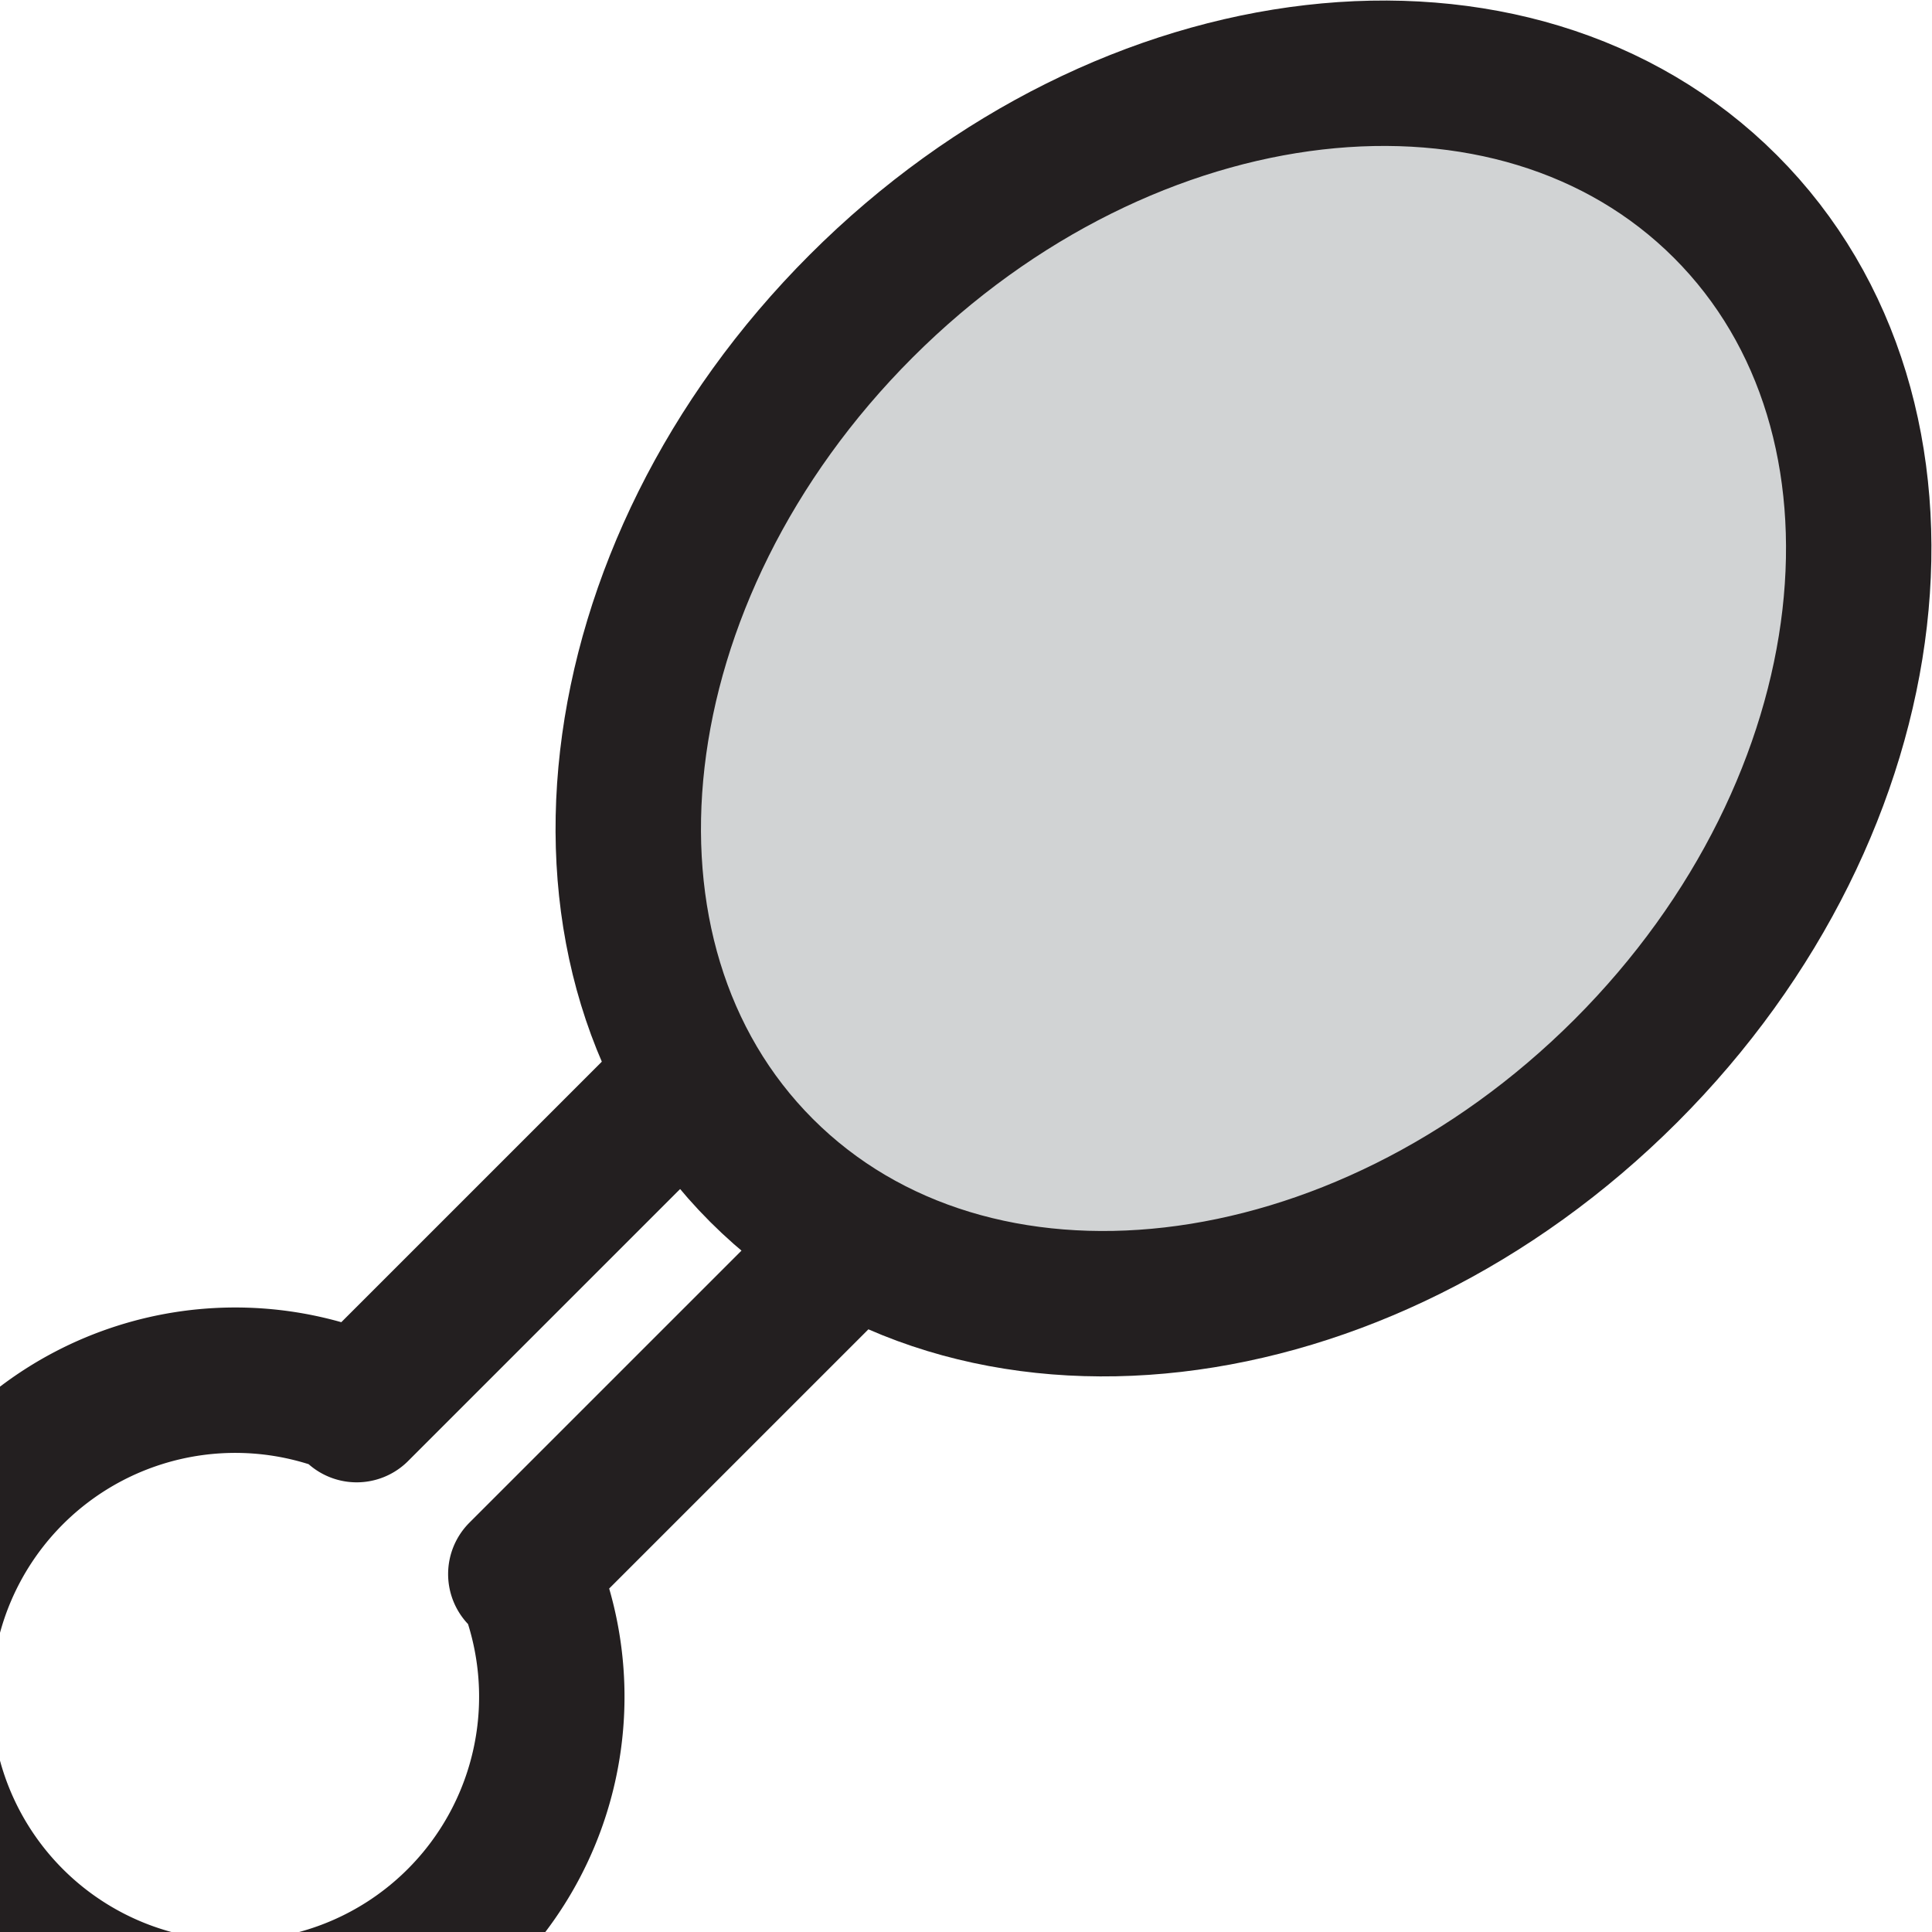
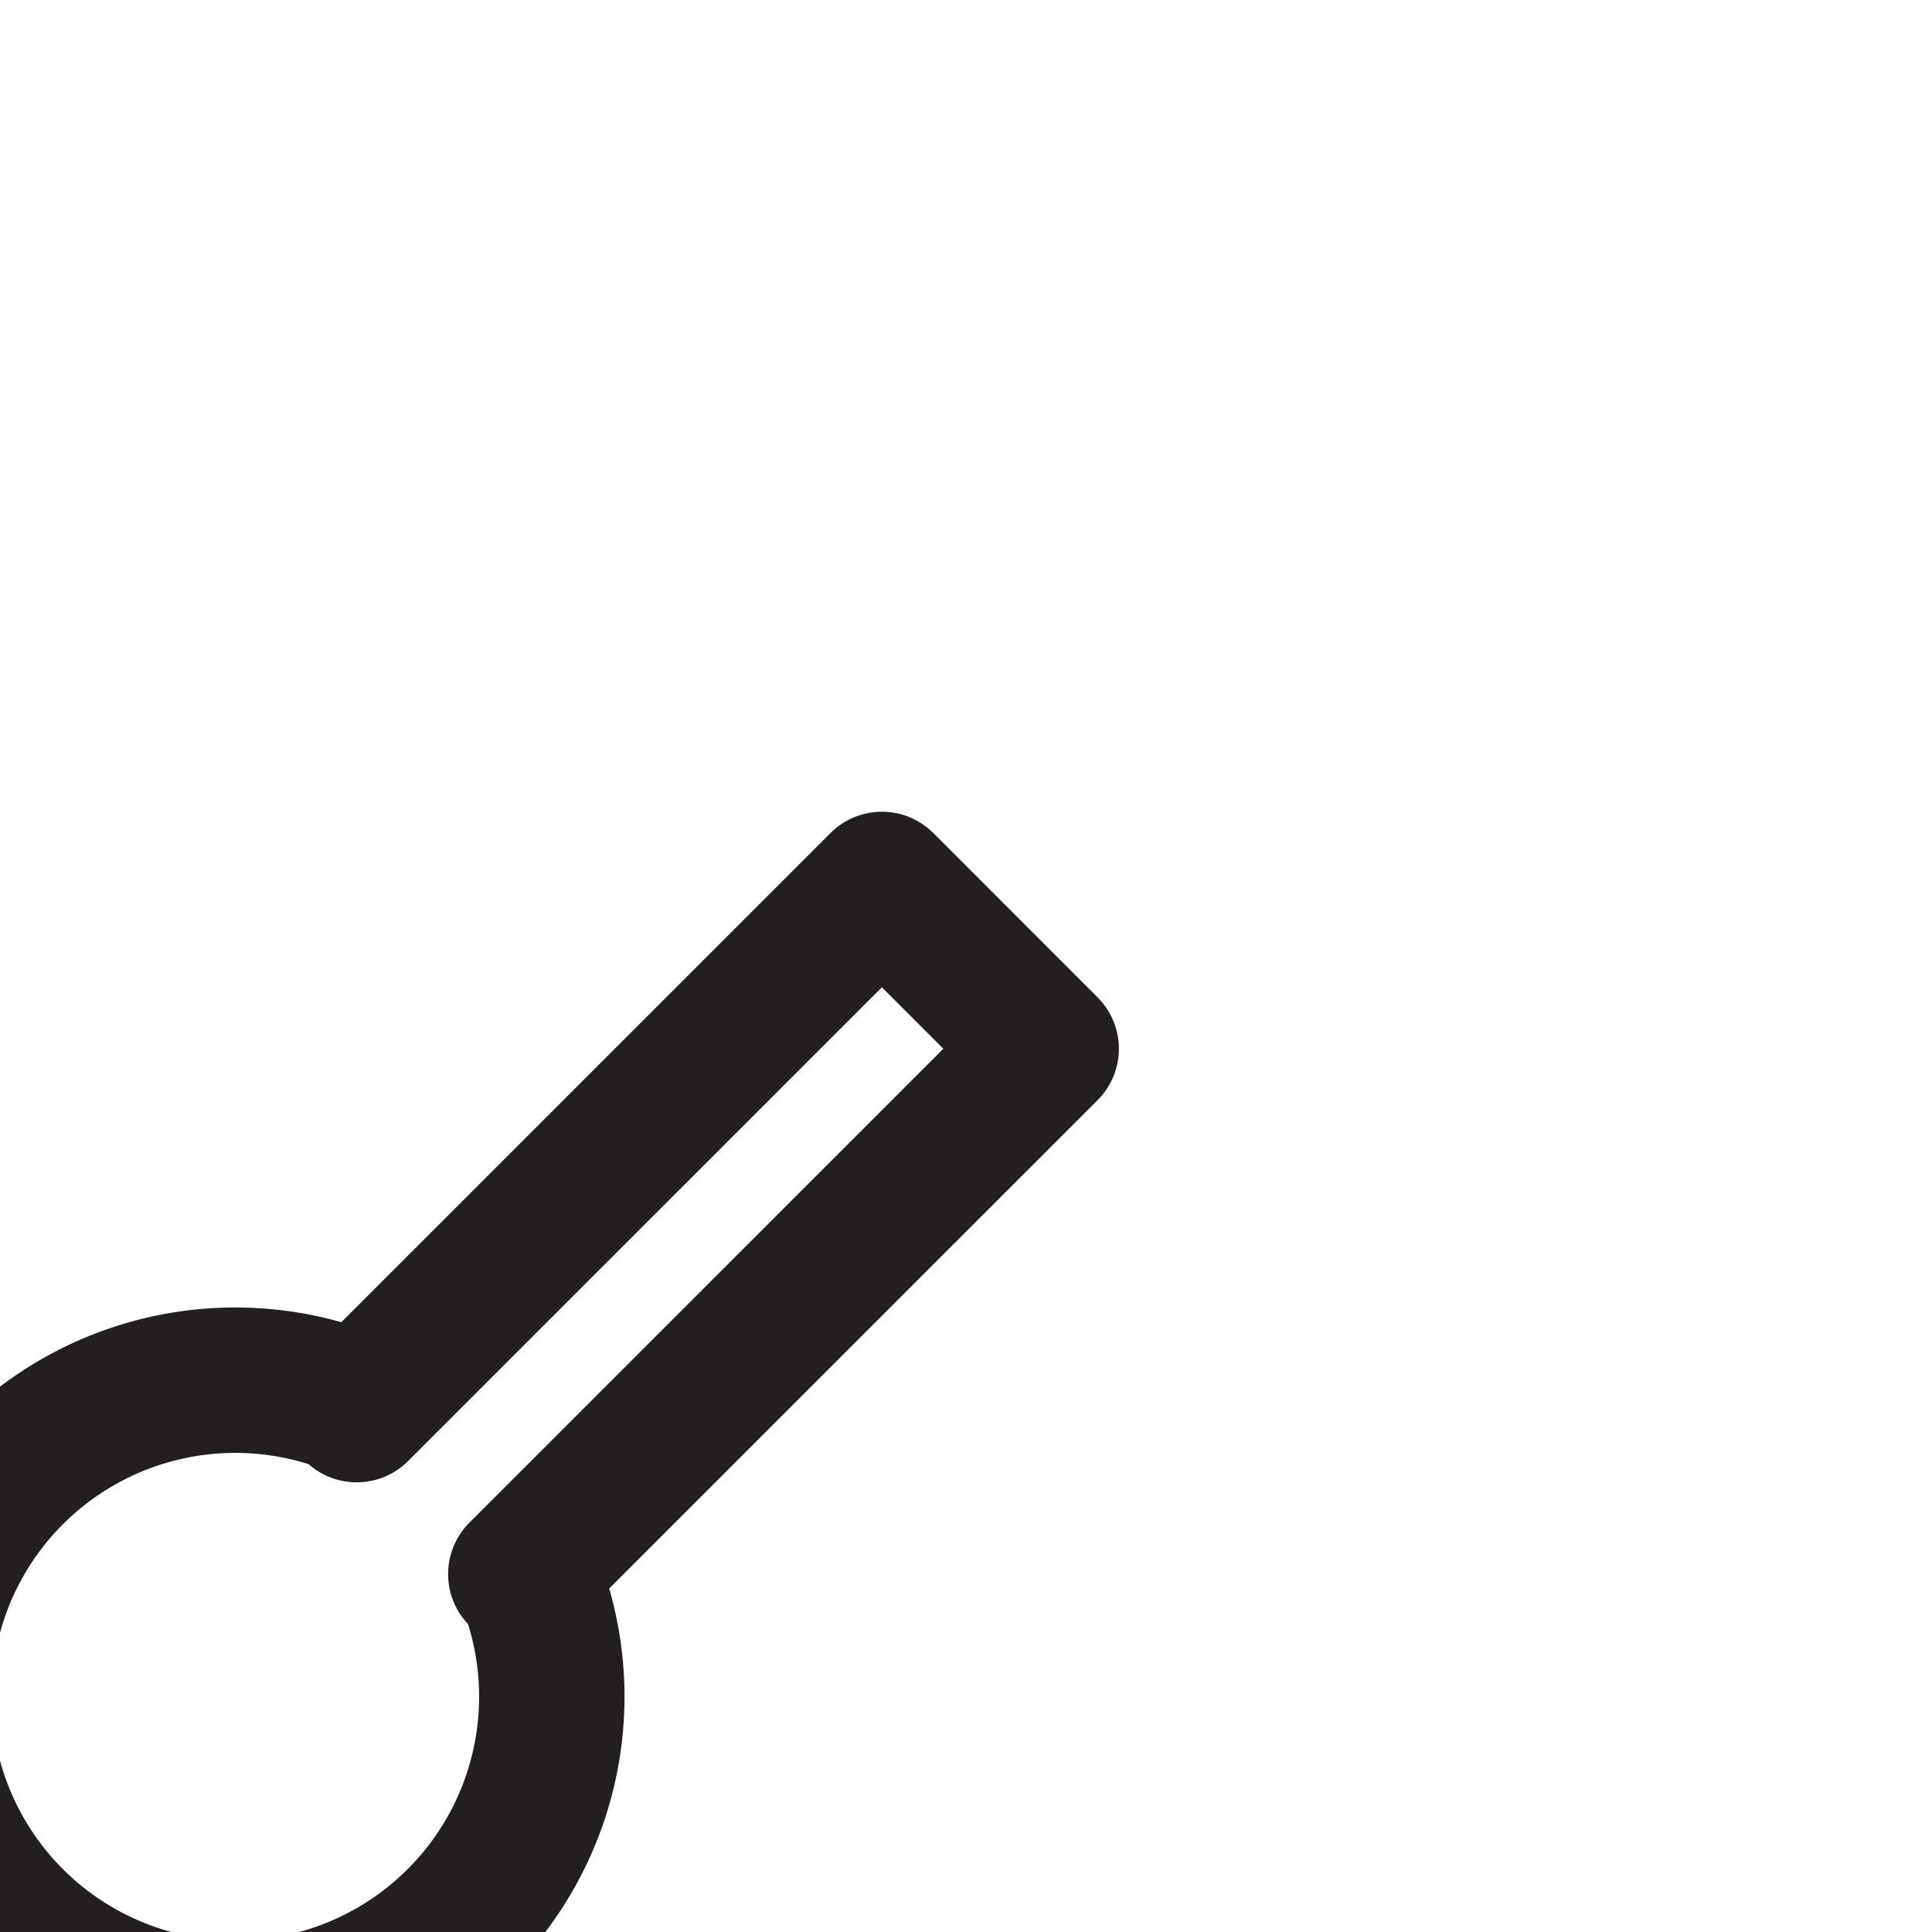
<svg xmlns="http://www.w3.org/2000/svg" width="800px" height="800px" viewBox="0 0 53.147 53.147">
  <g id="Group_31" data-name="Group 31" transform="translate(-1215.708 -1142.056)">
    <path id="Path_78" data-name="Path 78" d="M1230.293,1185.568c-.08-.08-.174-.138-.258-.211l14.452-14.451-4.519-4.52-14.448,14.447c-.063-.07-.11-.148-.177-.215a8.707,8.707,0,1,0,4.95,4.95Z" fill="none" stroke="#231f20" stroke-linecap="round" stroke-linejoin="round" stroke-width="4" />
-     <path id="Path_79" data-name="Path 79" d="M1260.434,1171.514c-7.324,7.322-17.968,8.548-23.777,2.739s-4.583-16.453,2.74-23.776,17.967-8.549,23.776-2.739S1267.756,1164.191,1260.434,1171.514Z" fill="#d1d3d4" stroke="#231f20" stroke-linecap="round" stroke-linejoin="round" stroke-width="4" />
  </g>
</svg>